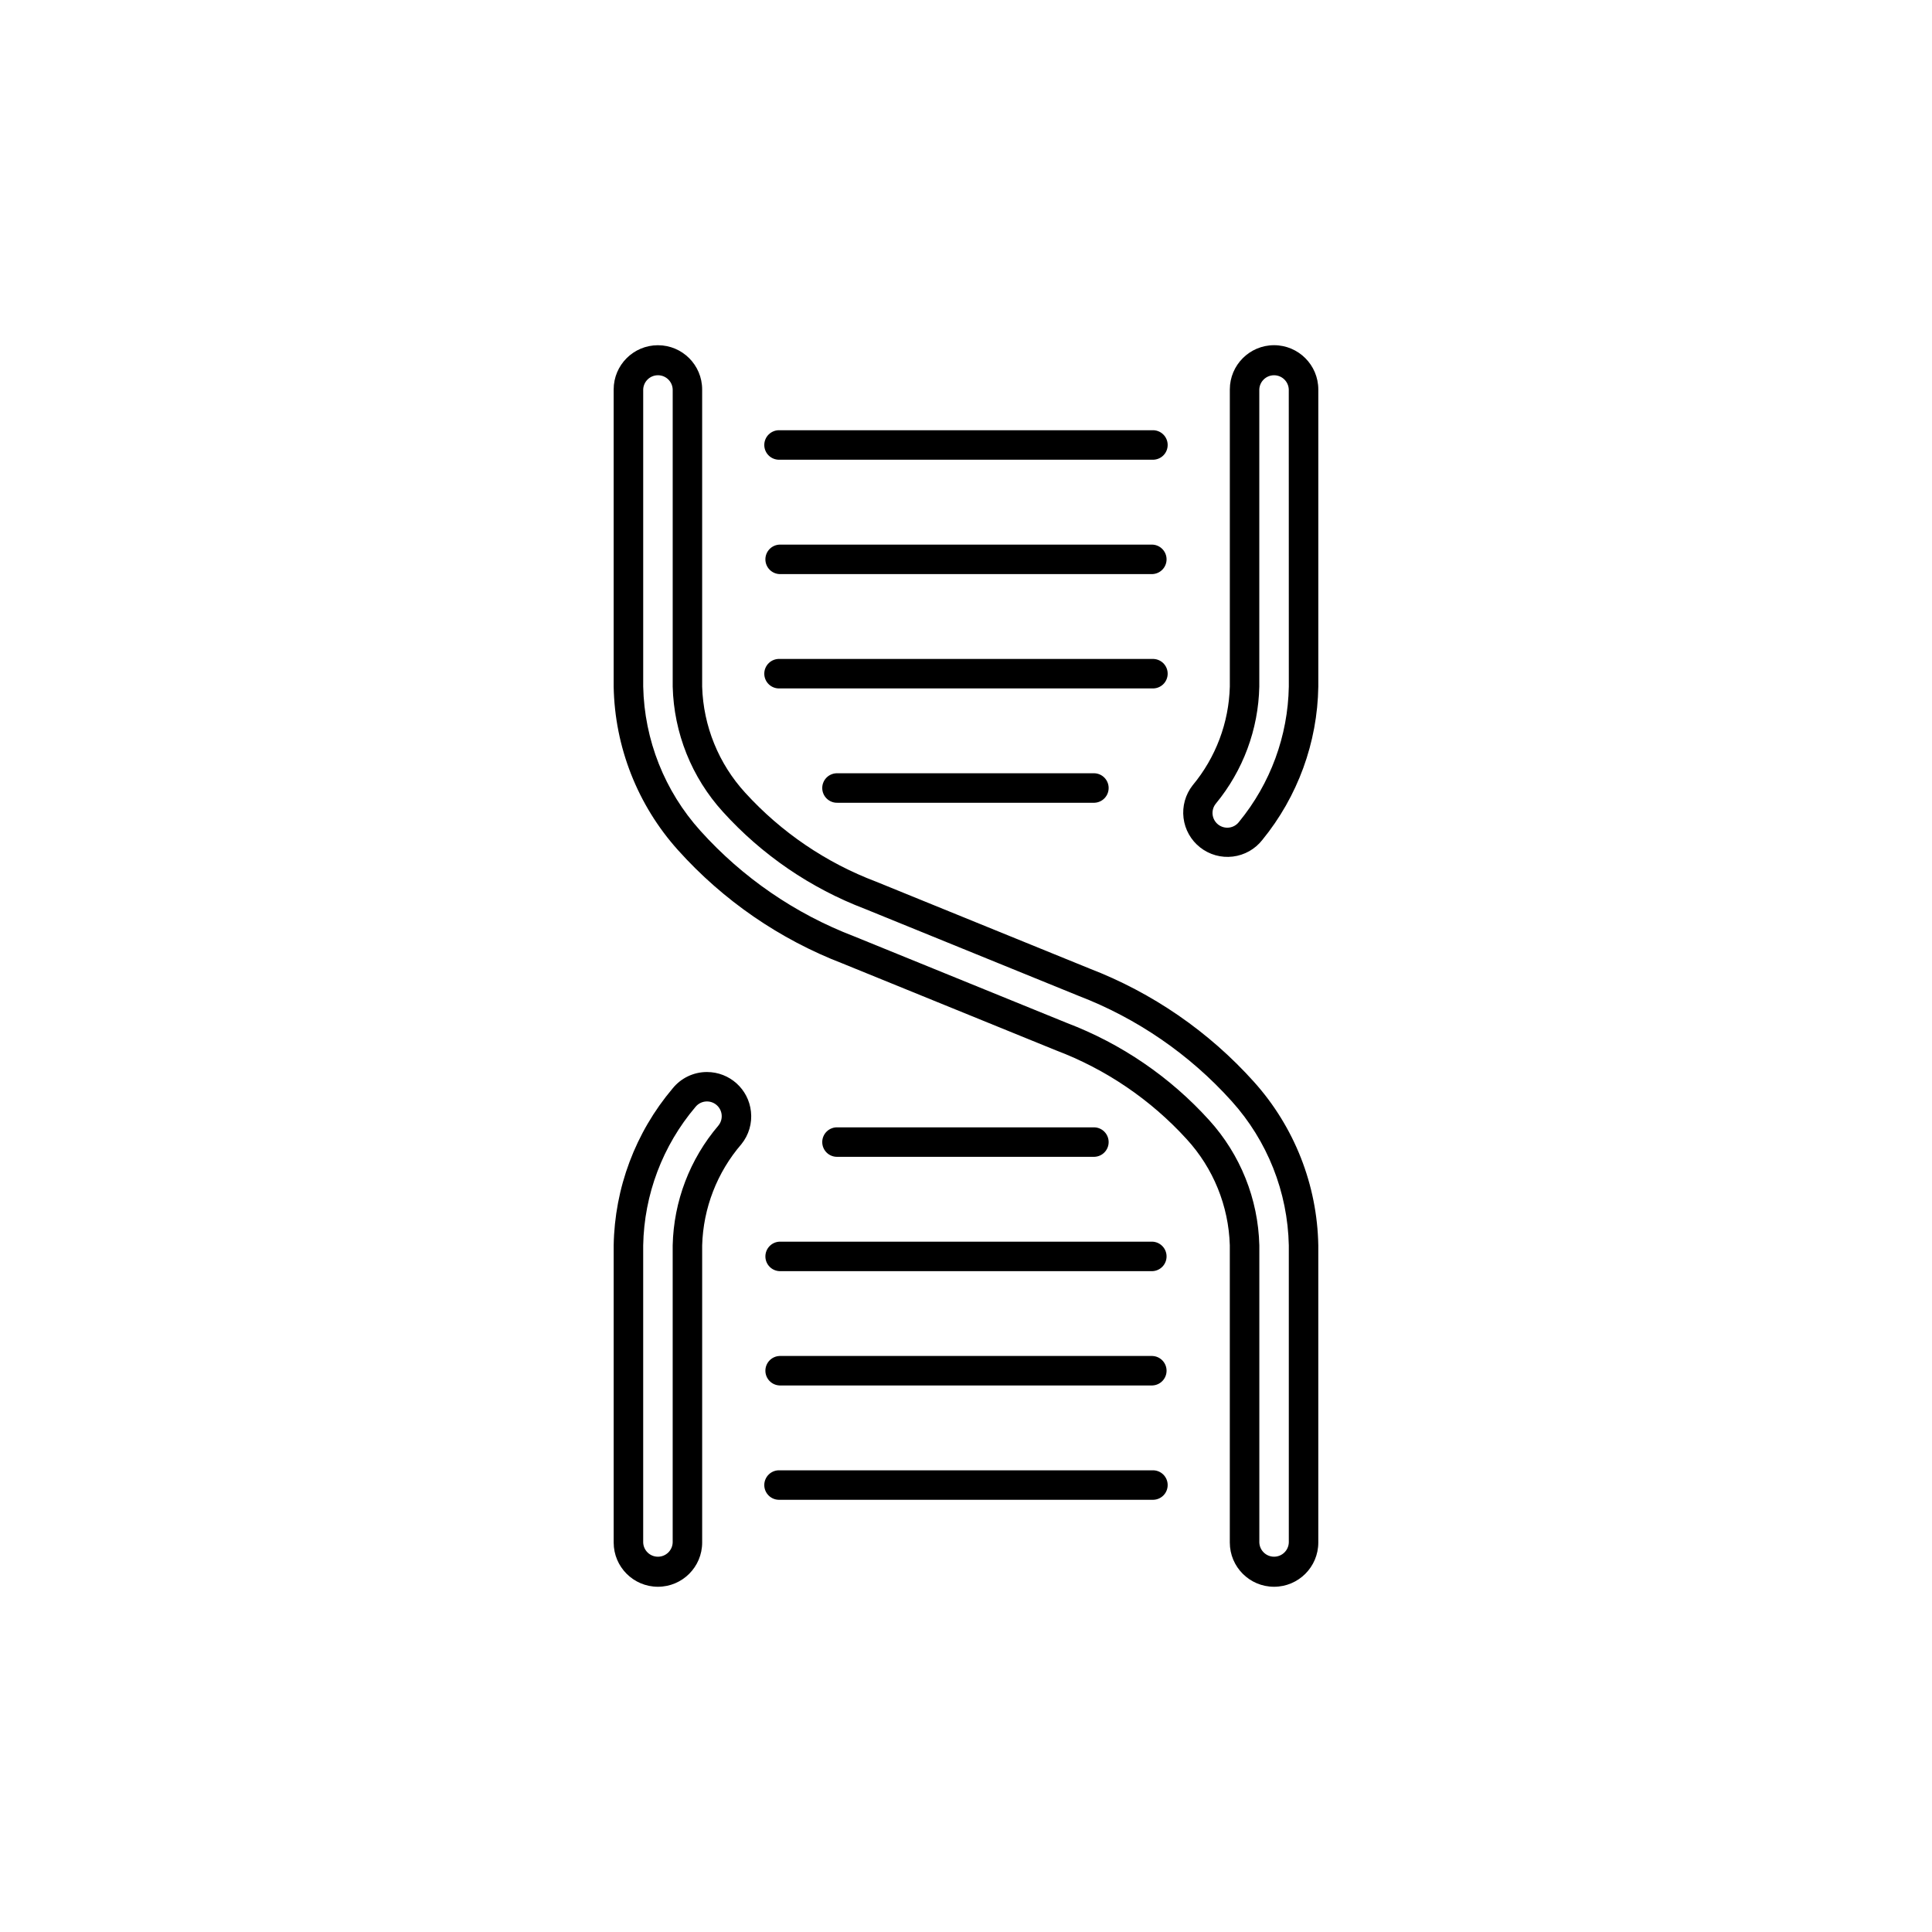
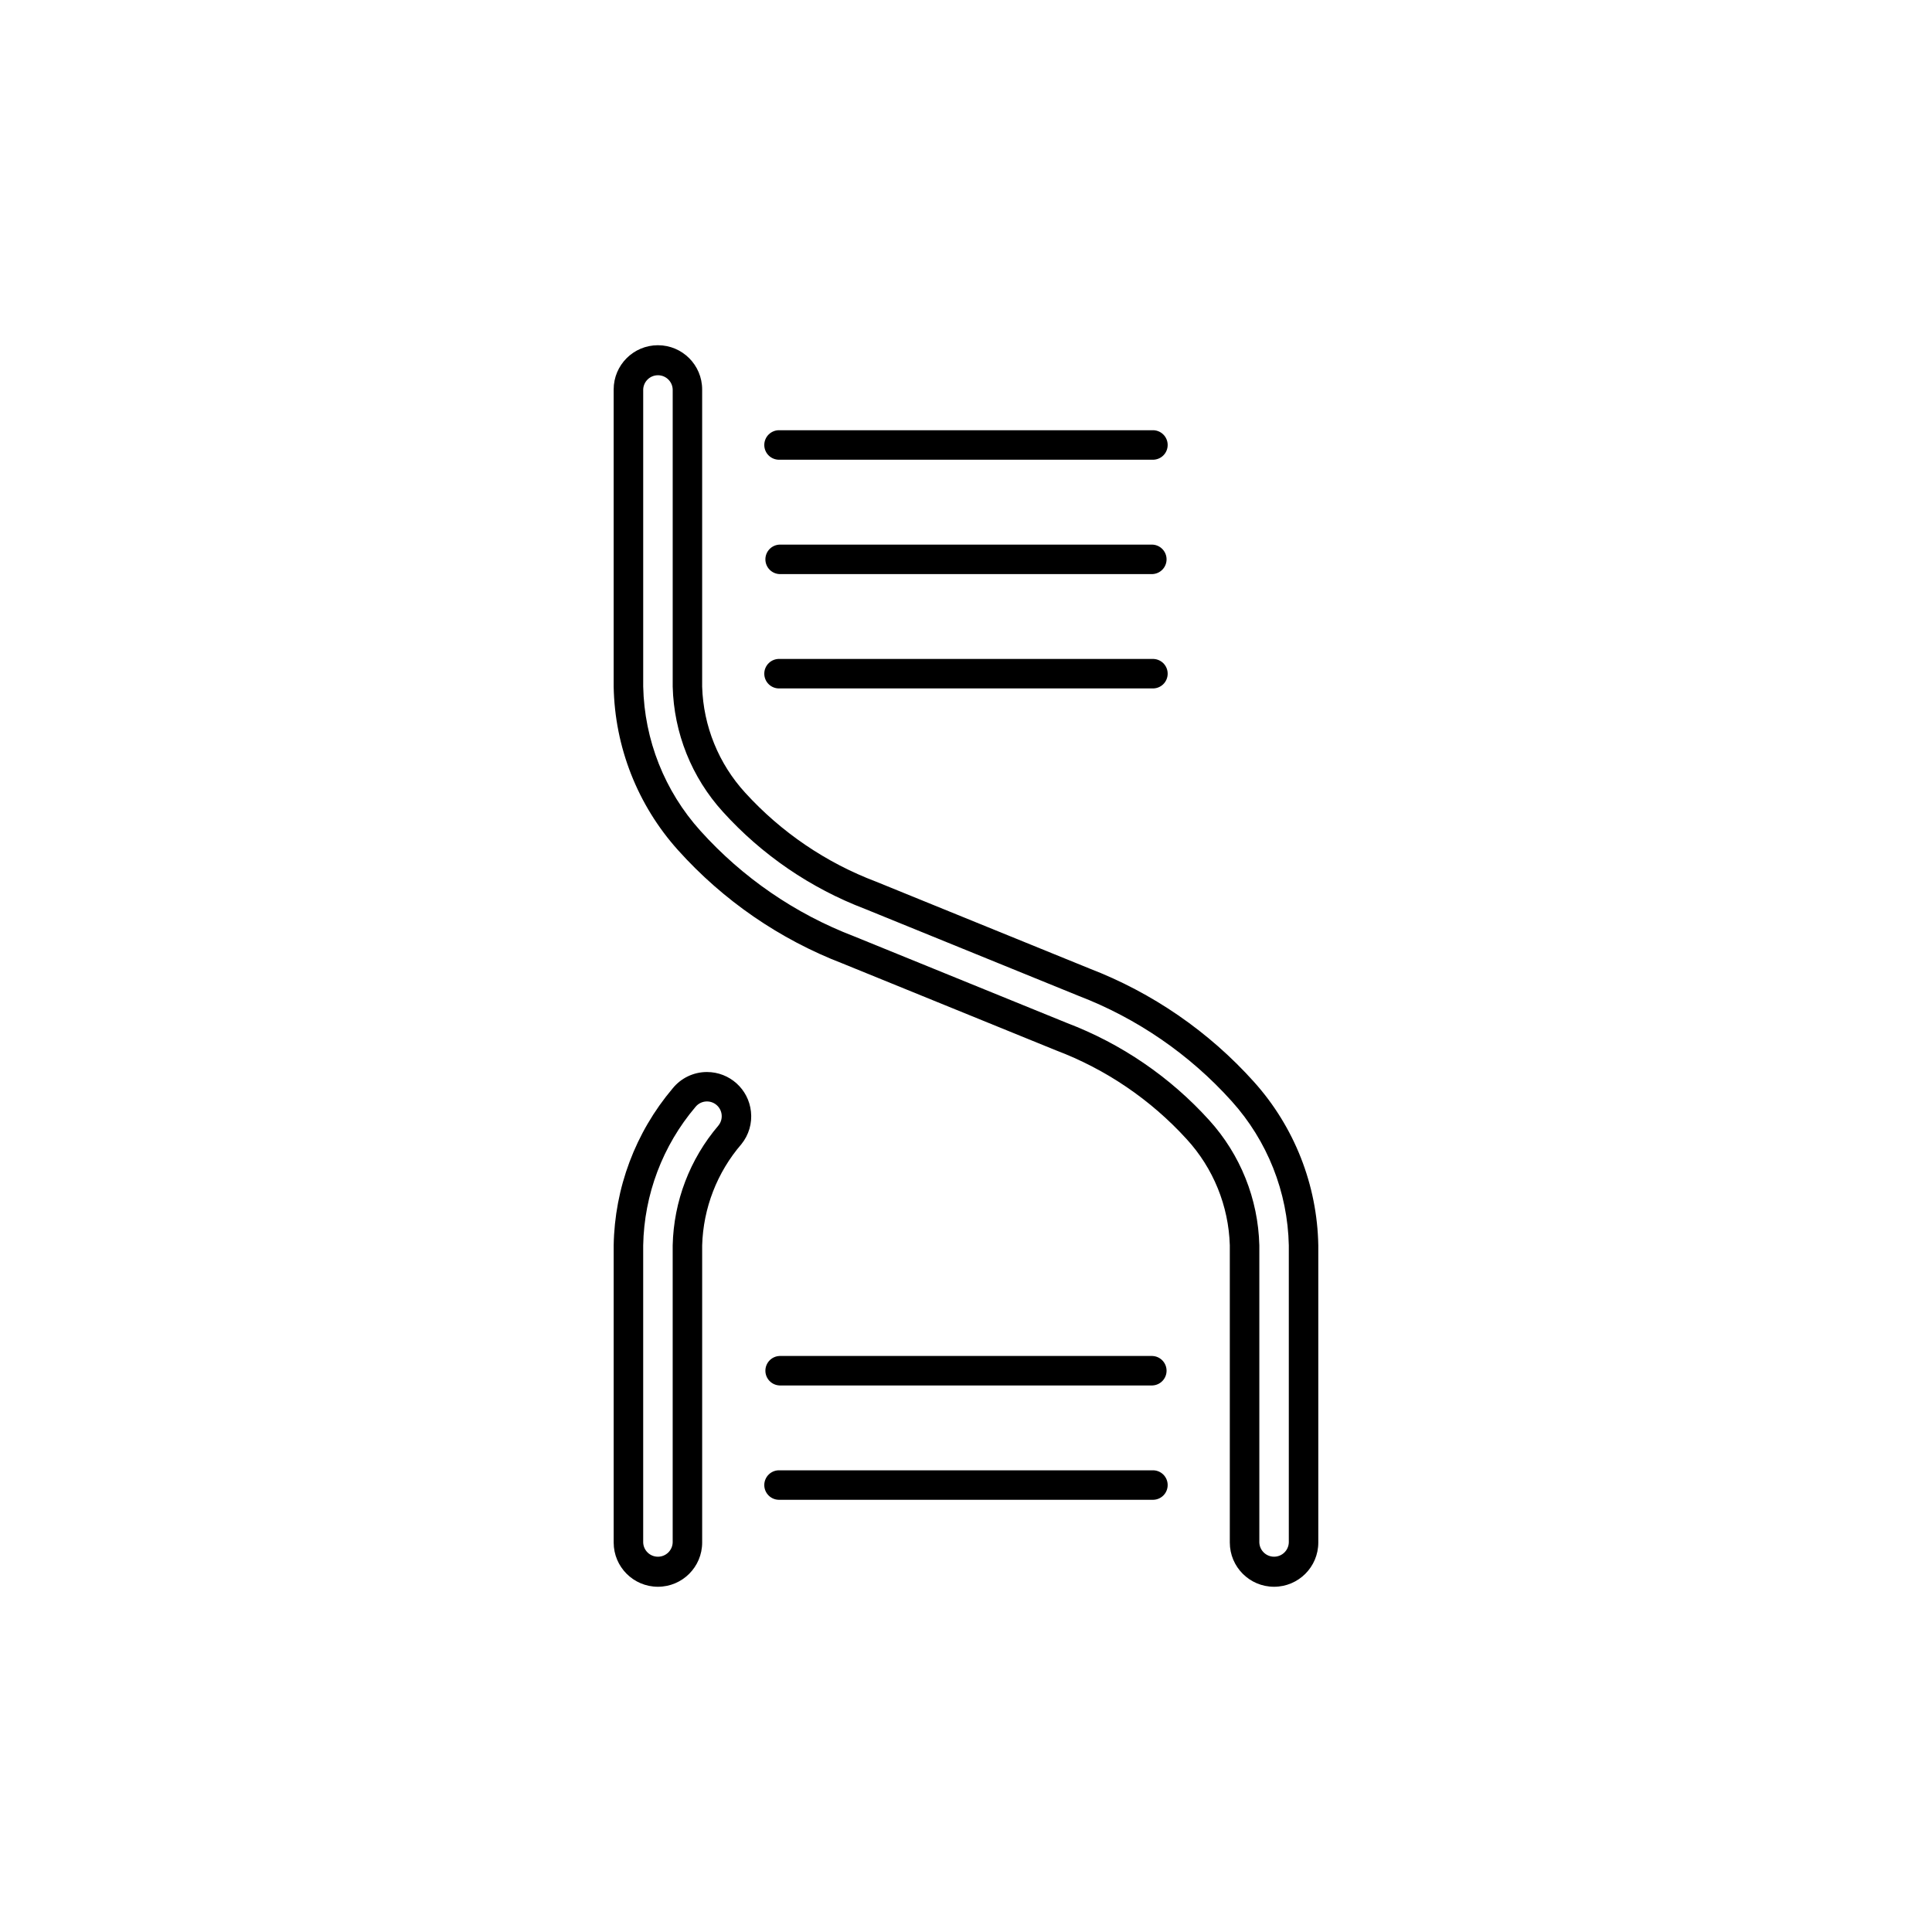
<svg xmlns="http://www.w3.org/2000/svg" fill="#000000" width="800px" height="800px" version="1.1" viewBox="144 144 512 512">
  <g>
    <path d="m476.32 430.71c-11.969-13.336-26.93-23.637-43.652-30.066l-56.508-23c-13.246-5.012-25.121-13.078-34.66-23.547-7.051-7.695-11.105-17.672-11.422-28.105v-78.781c0-6.473-5.25-11.723-11.723-11.723-6.477 0-11.727 5.25-11.727 11.723v78.742c0.285 16.023 6.336 31.406 17.043 43.328 11.969 13.332 26.926 23.637 43.648 30.066l56.508 23h0.004c13.246 5.012 25.121 13.078 34.656 23.547 7.055 7.695 11.109 17.668 11.426 28.105v78.785c0 6.473 5.25 11.723 11.723 11.723 6.477 0 11.727-5.25 11.727-11.723v-78.75c-0.285-16.02-6.336-31.402-17.043-43.324zm9.227 122.07c-0.078 2.102-1.805 3.762-3.906 3.762s-3.828-1.66-3.906-3.762v-78.75c-0.305-12.297-5.027-24.074-13.297-33.18-10.344-11.43-23.25-20.25-37.656-25.738l-56.508-23c-15.566-5.965-29.496-15.535-40.648-27.926-9.492-10.516-14.875-24.094-15.172-38.254v-78.727c0.082-2.098 1.805-3.762 3.91-3.762 2.102 0 3.828 1.664 3.906 3.762v78.742c0.305 12.301 5.023 24.078 13.297 33.184 10.344 11.43 23.246 20.25 37.652 25.738l56.508 23h0.004c15.566 5.965 29.496 15.535 40.648 27.926 9.488 10.516 14.875 24.094 15.168 38.254z" />
-     <path d="m434.04 356.74h-68.082c-1.059 0.039-2.094-0.355-2.856-1.094-0.766-0.734-1.199-1.754-1.199-2.816s0.434-2.078 1.199-2.816c0.762-0.734 1.797-1.129 2.856-1.09h68.082c2.102 0.078 3.762 1.805 3.762 3.906 0 2.106-1.66 3.828-3.762 3.91z" />
    <path d="m449.39 326.44h-98.793c-1.059 0.039-2.094-0.352-2.856-1.09-0.766-0.738-1.199-1.754-1.199-2.816s0.434-2.078 1.199-2.816c0.762-0.738 1.797-1.129 2.856-1.09h98.793c1.062-0.039 2.094 0.352 2.859 1.09s1.195 1.754 1.195 2.816-0.43 2.078-1.195 2.816c-0.766 0.738-1.797 1.129-2.859 1.09z" />
    <path d="m449.39 296.14h-98.793c-2.098-0.078-3.762-1.805-3.762-3.906s1.664-3.828 3.762-3.906h98.793c2.102 0.078 3.762 1.805 3.762 3.906s-1.66 3.828-3.762 3.906z" />
    <path d="m449.39 265.83h-98.793c-1.059 0.039-2.094-0.355-2.856-1.09-0.766-0.738-1.199-1.754-1.199-2.816s0.434-2.082 1.199-2.816c0.762-0.738 1.797-1.133 2.856-1.094h98.793c1.062-0.039 2.094 0.355 2.859 1.094 0.766 0.734 1.195 1.754 1.195 2.816s-0.43 2.078-1.195 2.816c-0.766 0.734-1.797 1.129-2.859 1.09z" />
-     <path d="m434.04 450.57h-68.082c-1.059 0.039-2.094-0.352-2.856-1.09-0.766-0.738-1.199-1.754-1.199-2.816s0.434-2.078 1.199-2.816c0.762-0.738 1.797-1.129 2.856-1.09h68.082c2.102 0.078 3.762 1.805 3.762 3.906 0 2.102-1.66 3.828-3.762 3.906z" />
-     <path d="m449.39 480.87h-98.793c-2.098-0.078-3.762-1.805-3.762-3.906 0-2.106 1.664-3.828 3.762-3.91h98.793c2.102 0.082 3.762 1.805 3.762 3.91 0 2.102-1.66 3.828-3.762 3.906z" />
    <path d="m449.39 511.16h-98.793c-2.098-0.078-3.762-1.805-3.762-3.906 0-2.102 1.664-3.828 3.762-3.906h98.793c2.102 0.078 3.762 1.805 3.762 3.906 0 2.102-1.66 3.828-3.762 3.906z" />
    <path d="m449.39 541.46h-98.793c-1.059 0.039-2.094-0.355-2.856-1.09-0.766-0.738-1.199-1.754-1.199-2.816s0.434-2.078 1.199-2.816c0.762-0.738 1.797-1.133 2.856-1.09h98.793c1.062-0.043 2.094 0.352 2.859 1.09 0.766 0.738 1.195 1.754 1.195 2.816s-0.43 2.078-1.195 2.816c-0.766 0.734-1.797 1.129-2.859 1.09z" />
    <path d="m343.01 438.58c-0.633-5.961-5.664-10.484-11.66-10.484-3.547-0.004-6.906 1.609-9.121 4.379-9.84 11.648-15.352 26.34-15.598 41.586v78.723c0 6.473 5.25 11.723 11.727 11.723 6.473 0 11.723-5.25 11.723-11.723v-78.75c0.281-9.871 3.957-19.348 10.406-26.832 1.957-2.422 2.867-5.523 2.523-8.621zm-8.621 3.695v0.004c-7.578 8.875-11.859 20.094-12.121 31.762v78.742c-0.082 2.102-1.805 3.762-3.91 3.762-2.102 0-3.828-1.66-3.906-3.762v-78.75c0.25-13.461 5.148-26.422 13.859-36.688 1.363-1.68 3.824-1.938 5.504-0.578 1.68 1.363 1.938 3.828 0.574 5.504z" />
-     <path d="m481.64 235.48c-6.473 0.008-11.719 5.254-11.723 11.727v78.742c-0.254 9.586-3.727 18.805-9.859 26.172-1.918 2.449-2.785 5.559-2.41 8.645 0.375 3.09 1.961 5.898 4.41 7.816 2.449 1.922 5.559 2.793 8.648 2.418 3.09-0.371 5.906-1.961 7.824-4.41 9.379-11.488 14.609-25.805 14.836-40.633v-78.75c-0.008-6.473-5.254-11.719-11.727-11.727zm3.91 90.477c-0.234 13.078-4.875 25.695-13.168 35.809-0.629 0.848-1.574 1.406-2.617 1.547-1.047 0.141-2.106-0.148-2.938-0.797-0.828-0.652-1.363-1.609-1.477-2.656-0.113-1.051 0.203-2.102 0.875-2.914 7.207-8.742 11.262-19.66 11.5-30.988v-78.75c0.078-2.098 1.805-3.762 3.906-3.762 2.102 0 3.828 1.664 3.906 3.762z" />
  </g>
</svg>